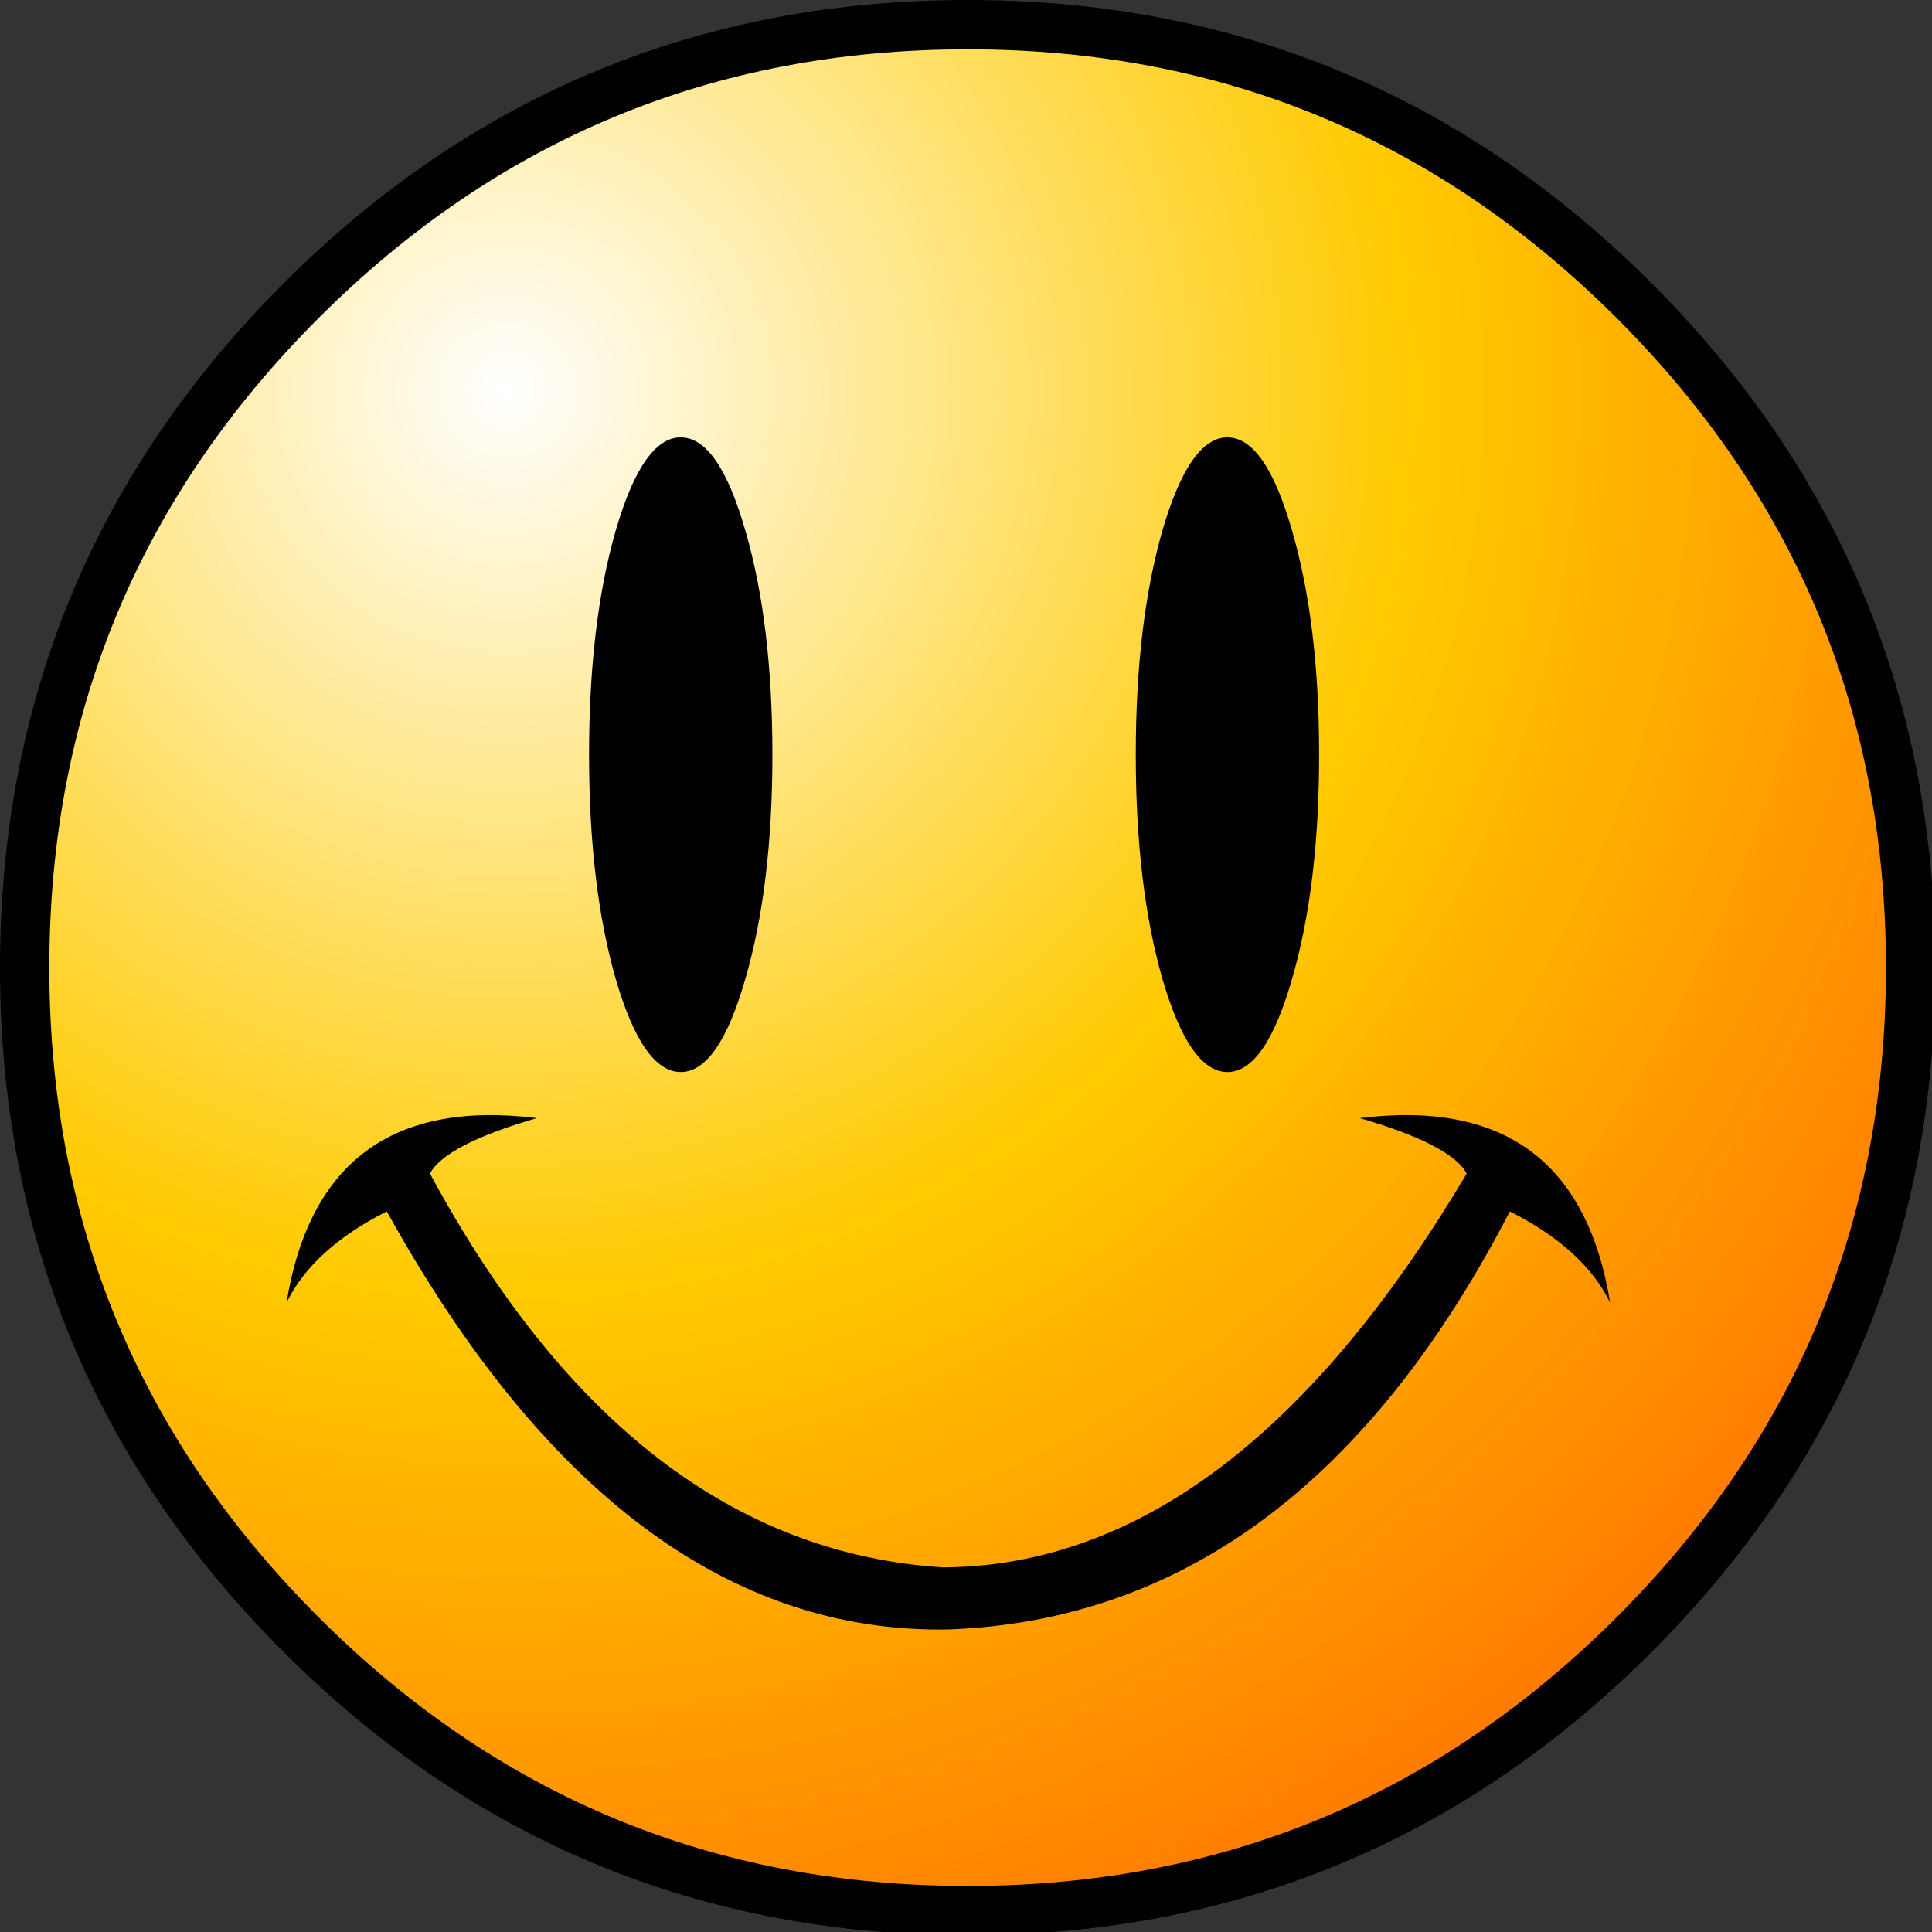
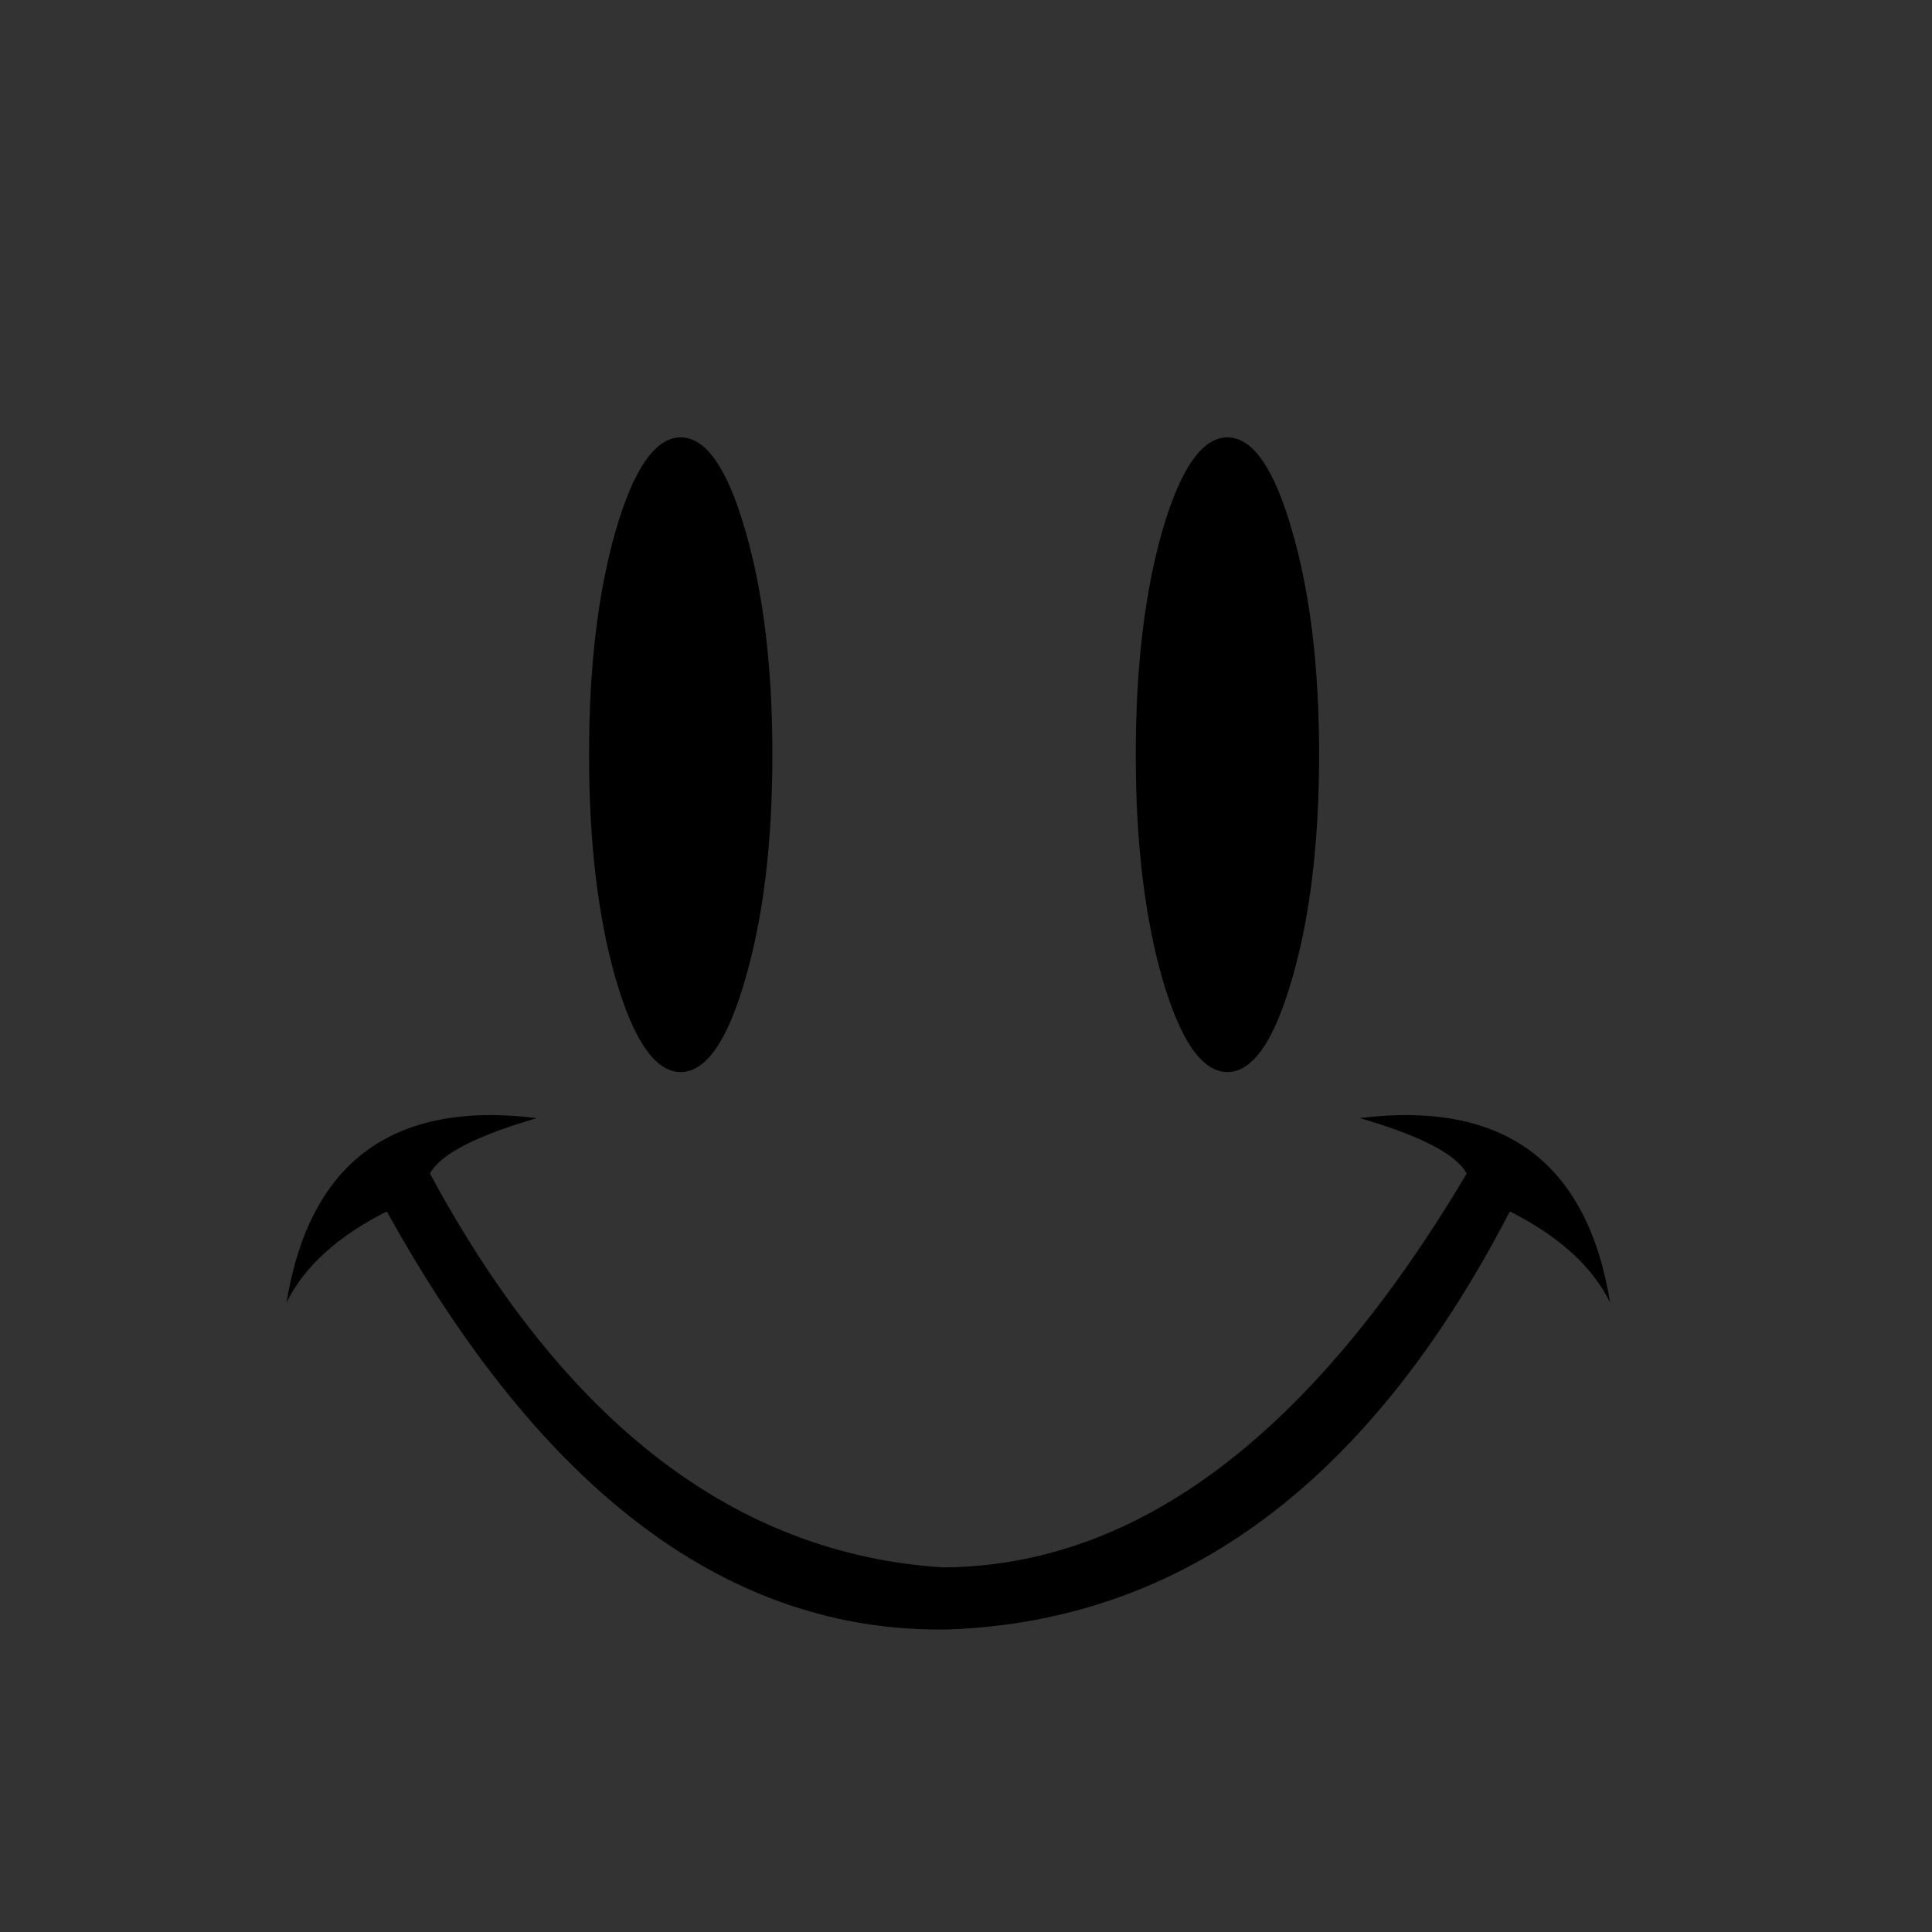
<svg xmlns="http://www.w3.org/2000/svg" version="1.1" preserveAspectRatio="none" x="0px" y="0px" width="235px" height="235px" viewBox="0 0 235 235">
  <rect x="0" y="0" width="235" height="235" fill="#333333" stroke="none" />
  <defs>
    <radialGradient id="Gradient_1" gradientUnits="userSpaceOnUse" cx="0" cy="0" r="204.9" fx="0" fy="0" gradientTransform="matrix( 1, 0, 0, 1, 58.65,44.5) " spreadMethod="pad">
      <stop offset="0%" stop-color="#FFFFFF" />
      <stop offset="53.725%" stop-color="#FFCA00" />
      <stop offset="100%" stop-color="#FF7900" />
    </radialGradient>
  </defs>
  <g id="Layer_1">
    <g id="Layer_1" transform="matrix( 1, 0, 0, 1, 3,3) ">
      <g>
        <g>
          <g>
-             <path fill="url(#Gradient_1)" stroke="none" d=" M 195.8 195.8 Q 229.4 162.2 229.4 114.7 229.4 67.2 195.8 33.6 162.2 0 114.7 0 67.2 0 33.6 33.6 0 67.2 0 114.7 0 162.2 33.6 195.8 67.2 229.4 114.7 229.4 162.2 229.4 195.8 195.8 Z" />
-           </g>
+             </g>
        </g>
        <g>
-           <path stroke="#000000" stroke-width="6" stroke-linejoin="round" stroke-linecap="round" fill="none" d=" M 229.4 114.7 Q 229.4 162.2 195.8 195.8 162.2 229.4 114.7 229.4 67.2 229.4 33.6 195.8 0 162.2 0 114.7 0 67.2 33.6 33.6 67.2 0 114.7 0 162.2 0 195.8 33.6 229.4 67.2 229.4 114.7 Z" />
-         </g>
+           </g>
      </g>
    </g>
    <g id="Layer_2" transform="matrix( 1, 0, 0, 1, 3,3) ">
      <g>
        <g>
          <g>
-             <path fill="#000000" stroke="none" d=" M 157.45 88.8 Q 157.45 72.8 154.15 61.5 150.9 50.2 146.3 50.2 141.7 50.2 138.4 61.5 135.15 72.8 135.15 88.8 135.15 104.8 138.4 116.1 141.7 127.4 146.3 127.4 150.9 127.4 154.15 116.1 157.45 104.8 157.45 88.8 M 90.95 88.8 Q 90.95 72.8 87.65 61.5 84.4 50.2 79.8 50.2 75.2 50.2 71.9 61.5 68.65 72.8 68.65 88.8 68.65 104.8 71.9 116.1 75.2 127.4 79.8 127.4 84.4 127.4 87.65 116.1 90.95 104.8 90.95 88.8 M 162.4 133 Q 173.55 136.25 175.4 139.75 147.1 187.45 111.7 187.65 73.85 185.25 49.3 139.75 51.15 136.25 62.3 133 36.05 129.75 31.85 155.45 35.05 148.9 44.05 144.35 72.6 195.9 112.35 195.2 155.15 193.65 180.65 144.35 189.65 148.9 192.85 155.45 188.65 129.75 162.4 133 Z" />
+             <path fill="#000000" stroke="none" d=" M 157.45 88.8 Q 157.45 72.8 154.15 61.5 150.9 50.2 146.3 50.2 141.7 50.2 138.4 61.5 135.15 72.8 135.15 88.8 135.15 104.8 138.4 116.1 141.7 127.4 146.3 127.4 150.9 127.4 154.15 116.1 157.45 104.8 157.45 88.8 M 90.95 88.8 Q 90.95 72.8 87.65 61.5 84.4 50.2 79.8 50.2 75.2 50.2 71.9 61.5 68.65 72.8 68.65 88.8 68.65 104.8 71.9 116.1 75.2 127.4 79.8 127.4 84.4 127.4 87.65 116.1 90.95 104.8 90.95 88.8 M 162.4 133 Q 173.55 136.25 175.4 139.75 147.1 187.45 111.7 187.65 73.85 185.25 49.3 139.75 51.15 136.25 62.3 133 36.05 129.75 31.85 155.45 35.05 148.9 44.05 144.35 72.6 195.9 112.35 195.2 155.15 193.65 180.65 144.35 189.65 148.9 192.85 155.45 188.65 129.75 162.4 133 " />
          </g>
        </g>
      </g>
    </g>
  </g>
</svg>